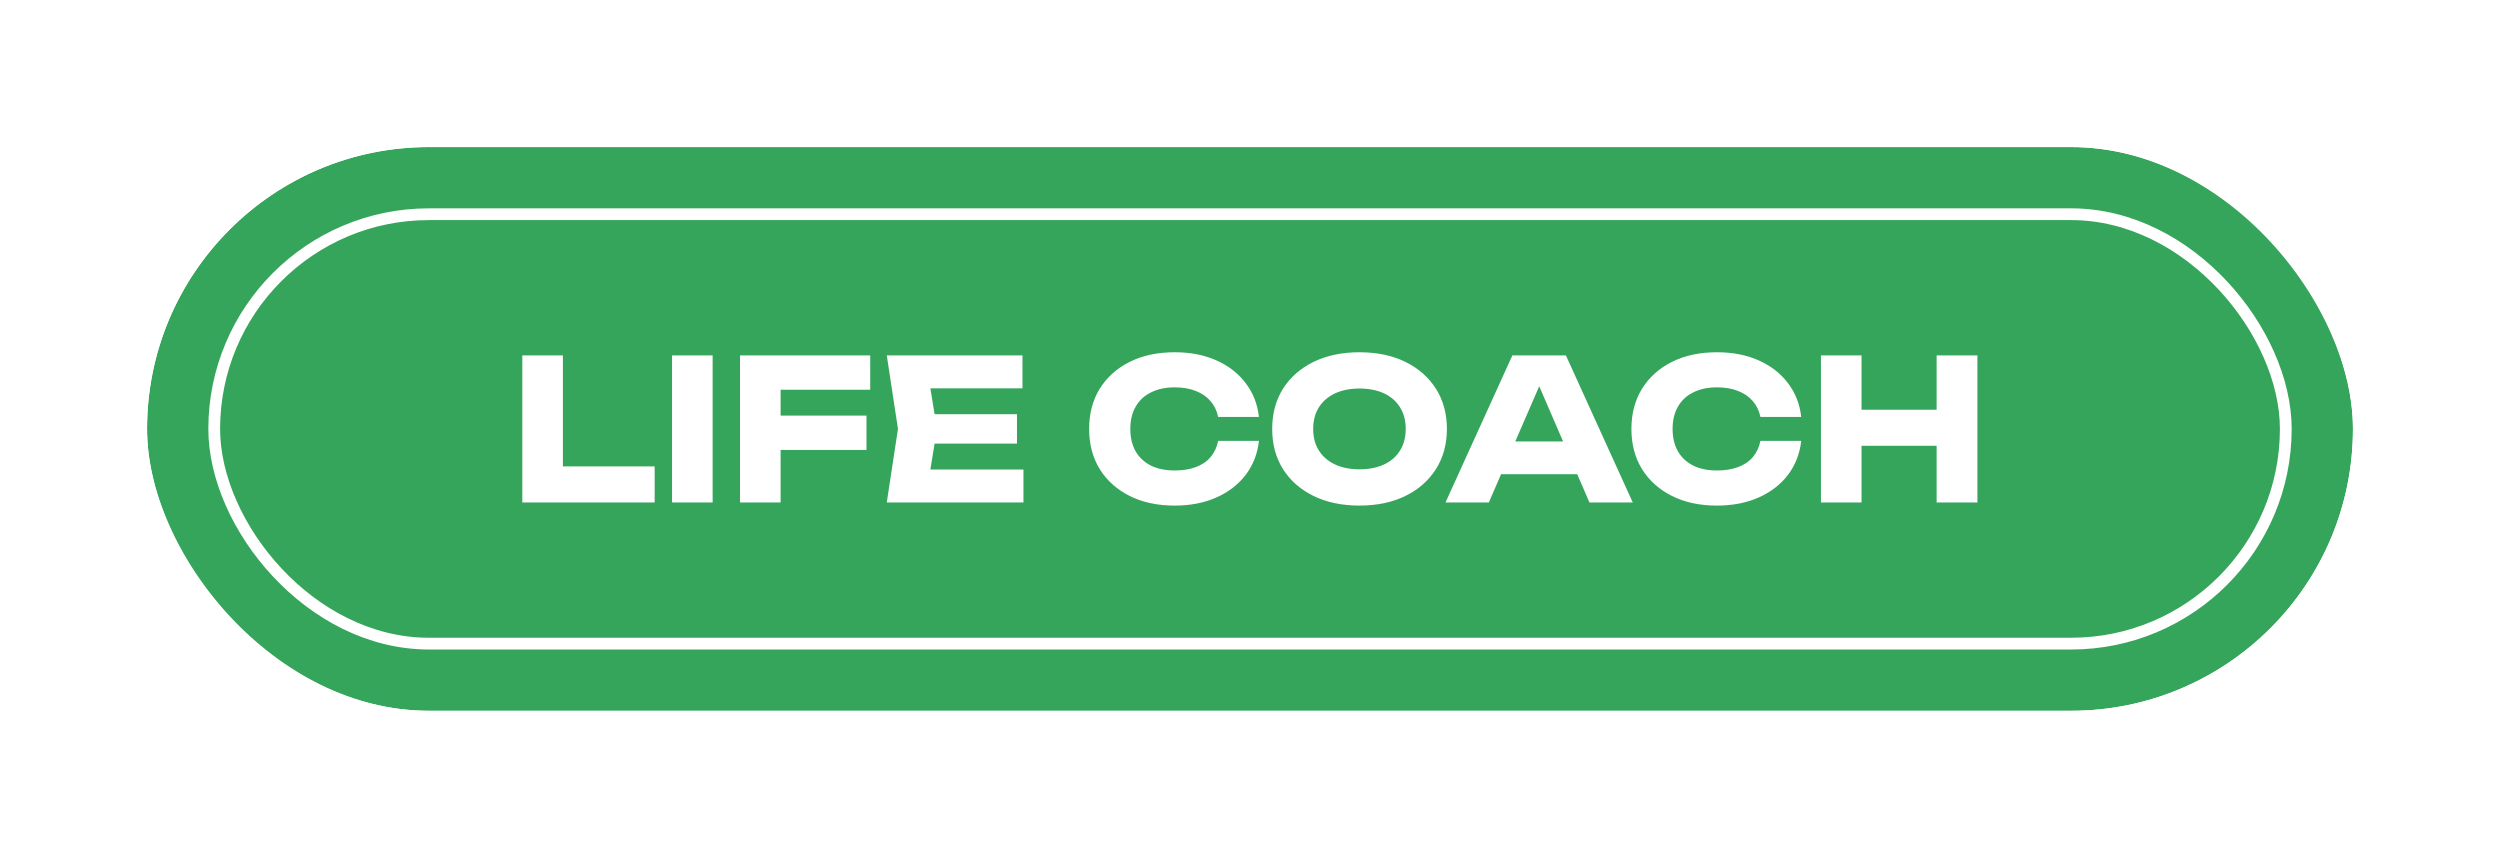
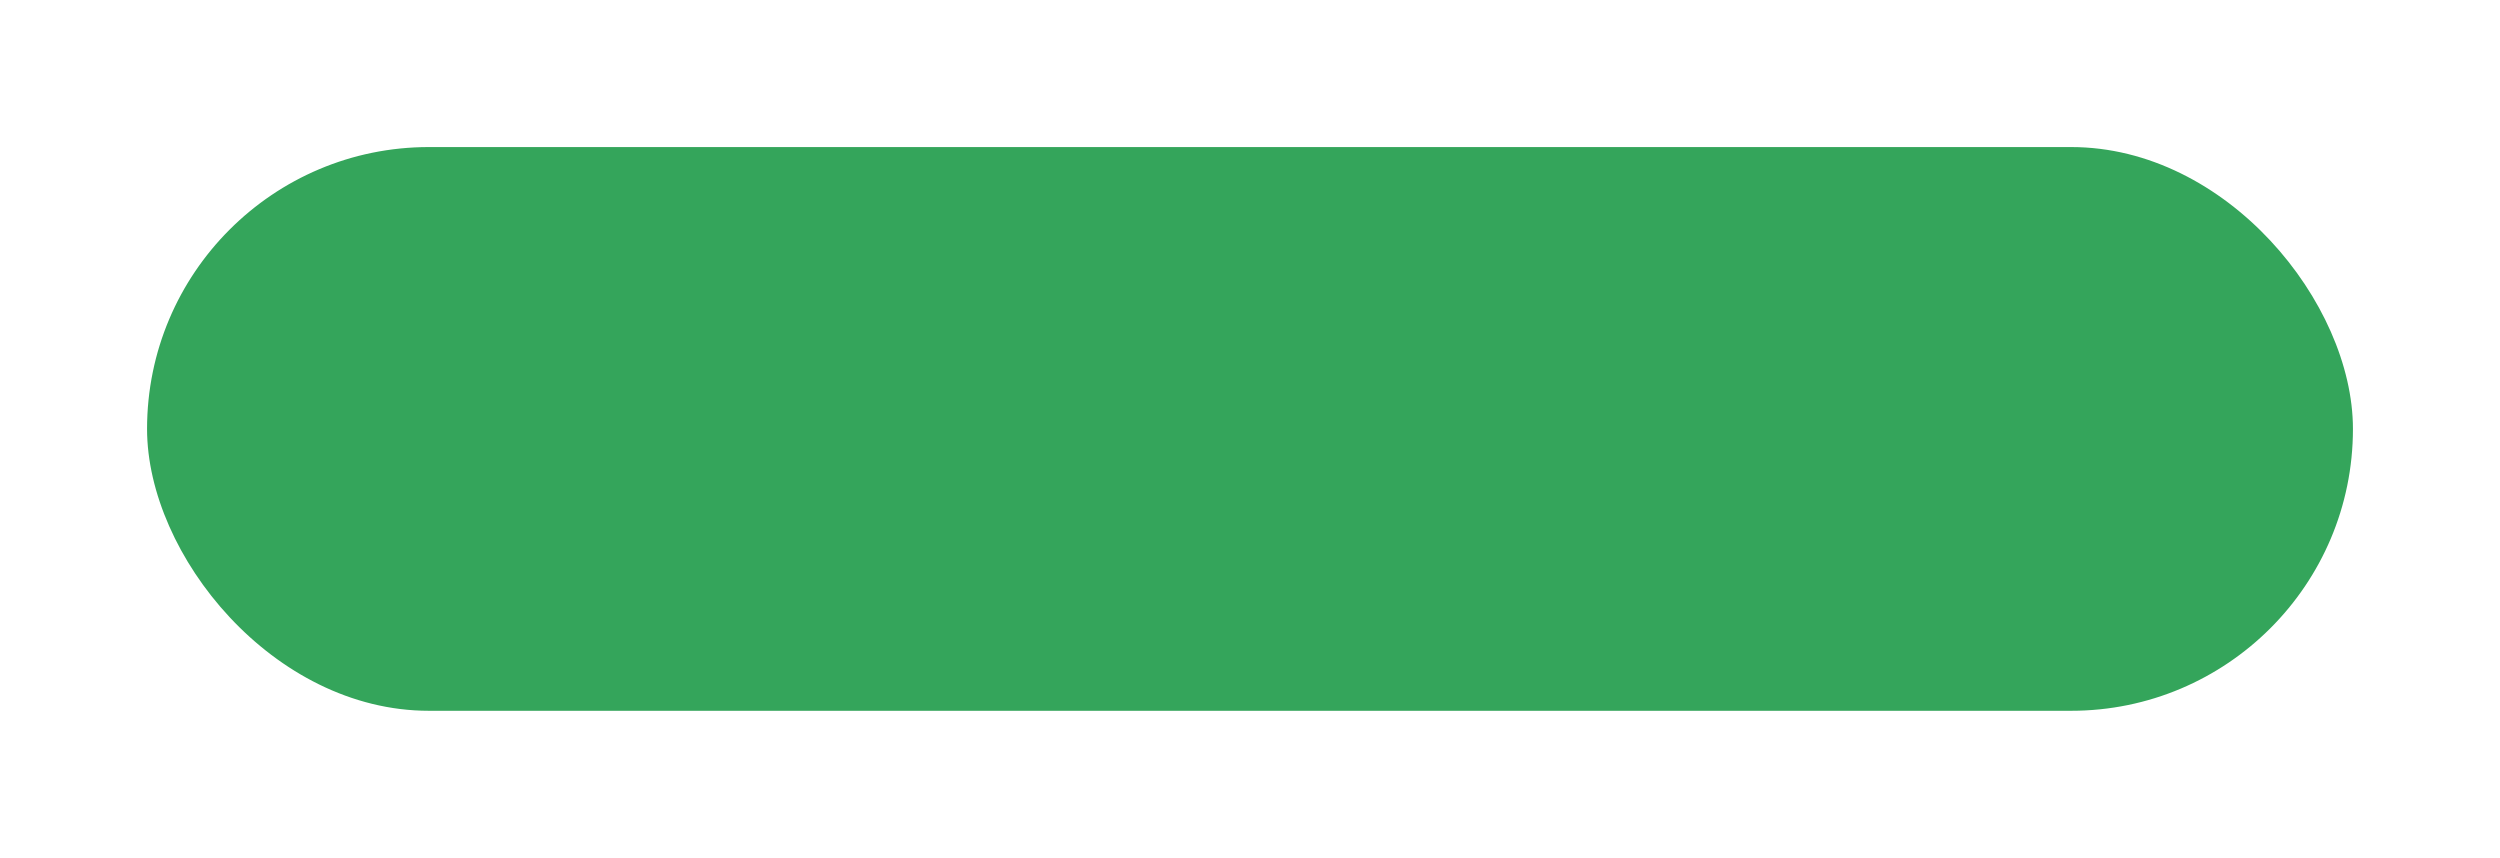
<svg xmlns="http://www.w3.org/2000/svg" width="408" height="140" viewBox="0 0 408 140" fill="none">
  <g filter="url(#filter0_d_465_19)">
    <rect x="24" y="14" width="360" height="92" rx="46" fill="#34A55B" />
-     <rect x="19.5" y="9.5" width="369" height="101" rx="50.5" stroke="white" stroke-width="9" />
-     <rect x="34.96" y="24.96" width="338.08" height="70.08" rx="35.04" stroke="white" stroke-width="1.92" />
-     <path d="M91.864 48V69.056L88.888 66.112H106.84V72H85.24V48H91.864ZM109.678 48H116.302V72H109.678V48ZM124.003 57.824H141.411V63.424H124.003V57.824ZM142.019 48V53.6H124.227L127.395 50.432V72H120.771V48H142.019ZM165.971 57.6V62.4H148.403V57.6H165.971ZM152.915 60L151.347 69.632L148.659 66.624H167.027V72H144.723L146.547 60L144.723 48H166.867V53.376H148.659L151.347 50.368L152.915 60ZM205.459 61.952C205.224 64.064 204.499 65.92 203.283 67.52C202.067 69.099 200.467 70.325 198.483 71.2C196.52 72.075 194.259 72.512 191.699 72.512C188.904 72.512 186.461 71.989 184.371 70.944C182.28 69.899 180.648 68.437 179.475 66.56C178.323 64.683 177.747 62.496 177.747 60C177.747 57.504 178.323 55.317 179.475 53.44C180.648 51.563 182.28 50.101 184.371 49.056C186.461 48.011 188.904 47.488 191.699 47.488C194.259 47.488 196.52 47.925 198.483 48.8C200.467 49.675 202.067 50.912 203.283 52.512C204.499 54.091 205.224 55.936 205.459 58.048H198.803C198.589 57.024 198.173 56.16 197.555 55.456C196.936 54.731 196.125 54.176 195.123 53.792C194.141 53.408 193 53.216 191.699 53.216C190.205 53.216 188.915 53.493 187.827 54.048C186.739 54.581 185.907 55.36 185.331 56.384C184.755 57.387 184.467 58.592 184.467 60C184.467 61.408 184.755 62.624 185.331 63.648C185.907 64.651 186.739 65.429 187.827 65.984C188.915 66.517 190.205 66.784 191.699 66.784C193 66.784 194.141 66.603 195.123 66.24C196.125 65.877 196.936 65.333 197.555 64.608C198.173 63.883 198.589 62.997 198.803 61.952H205.459ZM221.862 72.512C219.024 72.512 216.528 71.989 214.374 70.944C212.24 69.899 210.576 68.437 209.382 66.56C208.208 64.683 207.622 62.496 207.622 60C207.622 57.504 208.208 55.317 209.382 53.44C210.576 51.563 212.24 50.101 214.374 49.056C216.528 48.011 219.024 47.488 221.862 47.488C224.72 47.488 227.216 48.011 229.35 49.056C231.483 50.101 233.147 51.563 234.342 53.44C235.536 55.317 236.134 57.504 236.134 60C236.134 62.496 235.536 64.683 234.342 66.56C233.147 68.437 231.483 69.899 229.35 70.944C227.216 71.989 224.72 72.512 221.862 72.512ZM221.862 66.592C223.419 66.592 224.763 66.325 225.894 65.792C227.024 65.259 227.888 64.501 228.486 63.52C229.104 62.539 229.414 61.365 229.414 60C229.414 58.635 229.104 57.461 228.486 56.48C227.888 55.499 227.024 54.741 225.894 54.208C224.763 53.675 223.419 53.408 221.862 53.408C220.326 53.408 218.992 53.675 217.862 54.208C216.731 54.741 215.856 55.499 215.238 56.48C214.619 57.461 214.31 58.635 214.31 60C214.31 61.365 214.619 62.539 215.238 63.52C215.856 64.501 216.731 65.259 217.862 65.792C218.992 66.325 220.326 66.592 221.862 66.592ZM242.787 67.392V62.048H259.331V67.392H242.787ZM255.555 48L266.467 72H259.395L250.243 50.816H252.163L242.979 72H235.907L246.819 48H255.555ZM293.959 61.952C293.724 64.064 292.999 65.92 291.783 67.52C290.567 69.099 288.967 70.325 286.983 71.2C285.02 72.075 282.759 72.512 280.199 72.512C277.404 72.512 274.961 71.989 272.871 70.944C270.78 69.899 269.148 68.437 267.975 66.56C266.823 64.683 266.247 62.496 266.247 60C266.247 57.504 266.823 55.317 267.975 53.44C269.148 51.563 270.78 50.101 272.871 49.056C274.961 48.011 277.404 47.488 280.199 47.488C282.759 47.488 285.02 47.925 286.983 48.8C288.967 49.675 290.567 50.912 291.783 52.512C292.999 54.091 293.724 55.936 293.959 58.048H287.303C287.089 57.024 286.673 56.16 286.055 55.456C285.436 54.731 284.625 54.176 283.623 53.792C282.641 53.408 281.5 53.216 280.199 53.216C278.705 53.216 277.415 53.493 276.327 54.048C275.239 54.581 274.407 55.36 273.831 56.384C273.255 57.387 272.967 58.592 272.967 60C272.967 61.408 273.255 62.624 273.831 63.648C274.407 64.651 275.239 65.429 276.327 65.984C277.415 66.517 278.705 66.784 280.199 66.784C281.5 66.784 282.641 66.603 283.623 66.24C284.625 65.877 285.436 65.333 286.055 64.608C286.673 63.883 287.089 62.997 287.303 61.952H293.959ZM297.178 48H303.802V72H297.178V48ZM316.058 48H322.714V72H316.058V48ZM300.89 56.864H318.81V62.752H300.89V56.864Z" fill="white" />
  </g>
  <defs>
    <filter id="filter0_d_465_19" x="0" y="0" width="408" height="140" filterUnits="userSpaceOnUse" color-interpolation-filters="sRGB">
      <feFlood flood-opacity="0" result="BackgroundImageFix" />
      <feColorMatrix in="SourceAlpha" type="matrix" values="0 0 0 0 0 0 0 0 0 0 0 0 0 0 0 0 0 0 127 0" result="hardAlpha" />
      <feOffset dy="10" />
      <feGaussianBlur stdDeviation="7.5" />
      <feComposite in2="hardAlpha" operator="out" />
      <feColorMatrix type="matrix" values="0 0 0 0 0 0 0 0 0 0 0 0 0 0 0 0 0 0 0.1 0" />
      <feBlend mode="normal" in2="BackgroundImageFix" result="effect1_dropShadow_465_19" />
      <feBlend mode="normal" in="SourceGraphic" in2="effect1_dropShadow_465_19" result="shape" />
    </filter>
  </defs>
</svg>